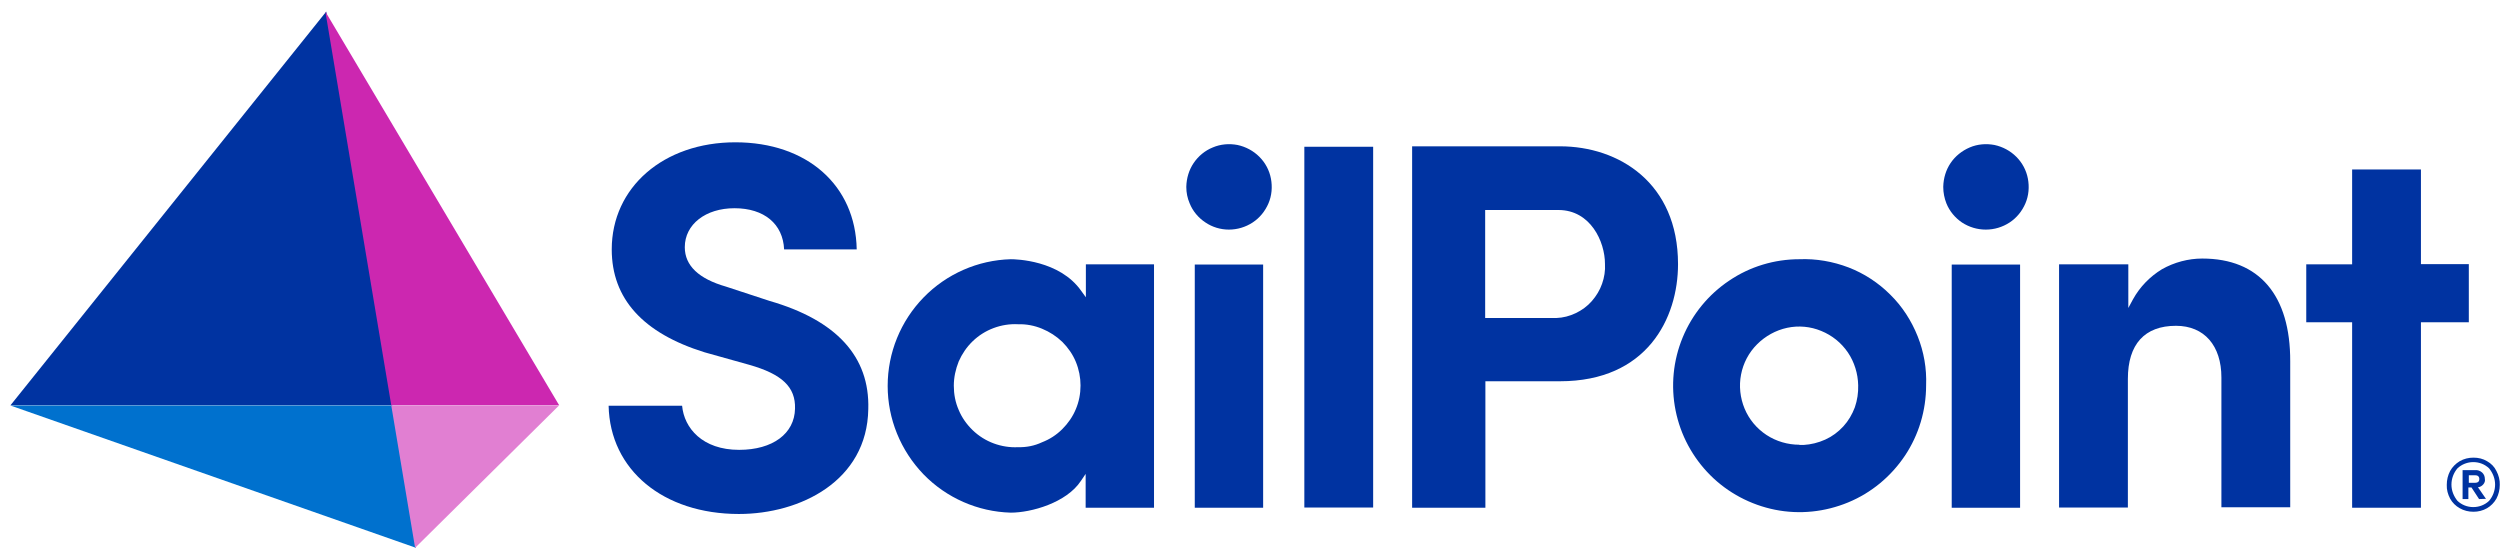
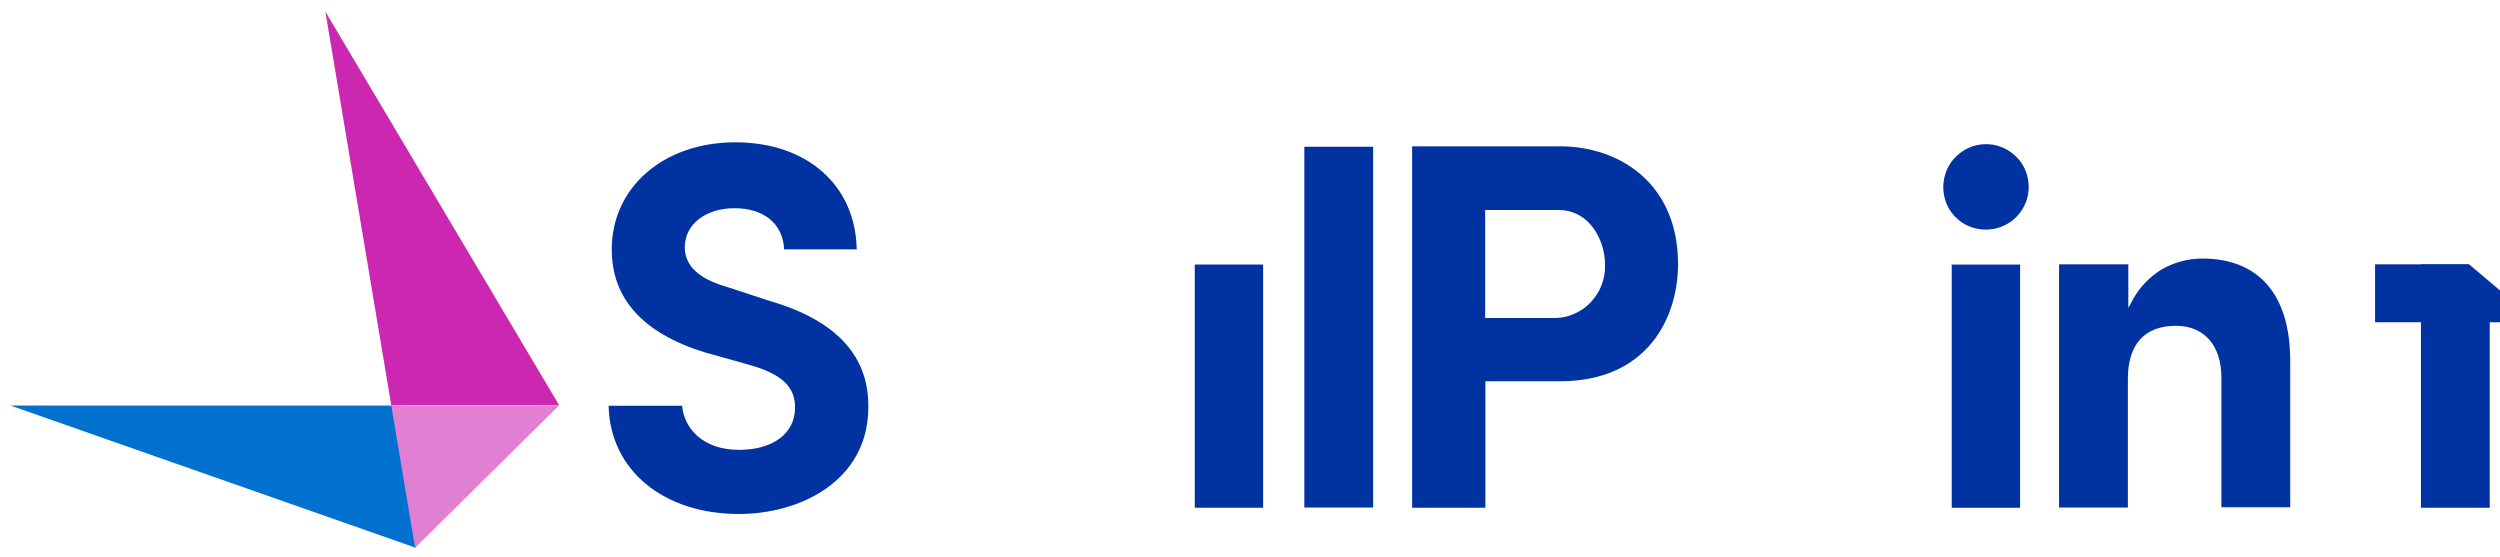
<svg xmlns="http://www.w3.org/2000/svg" version="1.1" id="Layer_1" x="0px" y="0px" viewBox="0 0 1122.6 250" style="enable-background:new 0 0 1122.6 250;" xml:space="preserve">
  <style type="text/css">
	.st0{fill:#0033A1;}
	.st1{fill:#CC27B0;}
	.st2{fill:#0071CE;}
	.st3{fill:#E17FD2;}
</style>
  <path class="st0" d="M326,128.7c-12.2-3.5-18.5-9.4-18.5-17.7c0-10.3,9.4-17.5,22.3-17.5c13.4,0,21.8,7.1,22.3,18.5h32.6  c-0.5-28.8-22.3-48.1-54.5-48.1c-32.2,0-55.5,20.2-55.5,48.1c0,22.1,14,37.6,41.7,46.2l20,5.6c14.8,4.2,20.9,10,20.6,19.7  c-0.2,11.2-10,18.5-25.1,18.5c-16.5,0-24.7-9.8-25.6-19.8h-33c0.6,28.8,24.5,48.6,58.5,48.6c27.5,0,57.6-14.8,58.1-47.1  c0.7-23.5-14.2-39.9-44.4-48.6L326,128.7z" />
-   <path class="st0" d="M453.9,116.4c-14.8,0.4-28.9,6.6-39.2,17.2c-10.3,10.6-16.1,24.8-16.1,39.7c0,14.8,5.8,29,16.1,39.7  c10.3,10.6,24.4,16.8,39.2,17.2c9.1,0,25-4.4,31.5-14.3l2.1-3.1v15.2h30.7V118.7h-30.6v14.8l-2.1-2.9  C475.8,116.8,456.1,116.4,453.9,116.4z M457.2,200.8c-3.7,0.2-7.5-0.4-11-1.7c-3.5-1.3-6.7-3.3-9.4-5.9c-2.7-2.6-4.9-5.7-6.3-9.1  c-1.5-3.4-2.2-7.1-2.2-10.9c0-3.7,0.8-7.4,2.2-10.9c1.5-3.4,3.6-6.5,6.3-9.1c2.7-2.6,5.9-4.6,9.4-5.9c3.5-1.3,7.2-1.9,11-1.7  c3.7-0.1,7.3,0.6,10.7,2c3.4,1.4,6.5,3.4,9.1,5.9c2.6,2.6,4.7,5.6,6.1,9c1.4,3.4,2.1,7,2.1,10.6c0,3.7-0.7,7.3-2.1,10.6  c-1.4,3.4-3.5,6.4-6.1,9c-2.6,2.6-5.7,4.6-9.1,5.9C464.5,200.2,460.9,200.9,457.2,200.8z" />
  <path class="st0" d="M567.2,118.8h-30.7V228h30.7V118.8z" />
  <path class="st0" d="M616.6,65.9h-30.9v162h30.9V65.9z" />
  <path class="st0" d="M700.5,65.7h-66.4V228H667v-56.8h33.5c39.1,0,53-28.3,53-52.6C753.5,82.1,726.9,65.7,700.5,65.7z M698.8,142.8  h-31.9V94.3h32.9c14.4,0,20.9,14.2,20.9,24.2c0.2,3-0.3,6.1-1.3,8.9c-1,2.9-2.6,5.5-4.6,7.8c-2,2.3-4.5,4.1-7.2,5.4  c-2.7,1.3-5.7,2.1-8.8,2.2H698.8z" />
-   <path class="st0" d="M808,116.4c-11.2,0-22.2,3.3-31.5,9.6c-9.3,6.2-16.6,15.1-20.9,25.5c-4.3,10.4-5.4,21.8-3.2,32.8  c2.2,11,7.6,21.1,15.6,29.1c7.9,7.9,18.1,13.3,29.1,15.5c11,2.2,22.4,1,32.8-3.3c10.4-4.3,19.2-11.6,25.5-21  c6.2-9.3,9.5-20.3,9.5-31.6c0.3-7.5-1-15-3.8-22c-2.8-7-6.9-13.4-12.3-18.7c-5.3-5.3-11.7-9.5-18.7-12.2  C823,117.4,815.5,116.1,808,116.4z M808,199.7c-5.2,0-10.4-1.5-14.8-4.4c-4.4-2.9-7.8-7-9.8-11.8c-2-4.8-2.6-10.2-1.6-15.3  c1-5.2,3.5-9.9,7.2-13.6c3.7-3.7,8.4-6.3,13.5-7.4c5.1-1.1,10.5-0.6,15.3,1.4c4.9,2,9,5.3,12,9.7c2.9,4.3,4.5,9.5,4.6,14.7  c0.1,3.4-0.4,6.7-1.5,9.9c-1.2,3.2-2.9,6.1-5.2,8.6c-2.3,2.5-5,4.5-8.1,5.9c-3.1,1.4-6.4,2.2-9.7,2.4H808z" />
  <path class="st0" d="M907.1,118.8h-30.7V228h30.7V118.8z" />
  <path class="st0" d="M957.8,134.4l-2.1,3.9v-19.6h-31.1v109.2h30.9v-57.8c0-15.5,7.5-23.8,21.6-23.8c12.7,0,20.4,8.9,20.4,23.2v58.3  h30.9v-65.5c0.1-29.7-13.9-46.2-39.5-46.2c-6.3,0-12.6,1.7-18.1,4.8C965.4,124.2,960.9,128.8,957.8,134.4L957.8,134.4z" />
-   <path class="st0" d="M551.8,103.1c3.8,0,7.5-1.1,10.7-3.2c3.2-2.1,5.6-5.1,7.1-8.6c1.5-3.5,1.8-7.4,1.1-11.1  c-0.7-3.7-2.5-7.1-5.2-9.8c-2.7-2.7-6.1-4.5-9.8-5.3c-3.7-0.7-7.6-0.4-11.1,1.1c-3.5,1.4-6.5,3.9-8.6,7c-2.1,3.1-3.2,6.8-3.3,10.6  V84c0,2.5,0.5,5,1.5,7.3c1.4,3.5,3.9,6.5,7.1,8.6C544.4,102,548.1,103.1,551.8,103.1L551.8,103.1z" />
  <path class="st0" d="M891.7,103.1c3.8,0,7.5-1.1,10.7-3.2c3.2-2.1,5.6-5.1,7.1-8.6c1.5-3.5,1.8-7.4,1.1-11.1  c-0.7-3.7-2.5-7.1-5.2-9.8c-2.7-2.7-6.1-4.5-9.8-5.3c-3.7-0.7-7.6-0.4-11.1,1.1s-6.5,3.9-8.6,7c-2.1,3.1-3.2,6.8-3.3,10.6V84  c0,2.5,0.5,5,1.4,7.3c1.4,3.5,3.9,6.5,7,8.6C884.2,102,887.9,103.1,891.7,103.1z" />
-   <path class="st0" d="M1108.6,118.6h-21.5V76.1h-30.9v42.6h-20.6v26h20.6v83.3h30.9v-83.3h21.5L1108.6,118.6z" />
-   <path class="st0" d="M146.5,5.2l29.6,176.8H4.7L146.5,5.2z" />
+   <path class="st0" d="M1108.6,118.6h-21.5V76.1v42.6h-20.6v26h20.6v83.3h30.9v-83.3h21.5L1108.6,118.6z" />
  <path class="st1" d="M146.1,5.2l105,176.8h-75.4L146.1,5.2z" />
  <path class="st2" d="M4.7,182.1h171.4l10.7,63.9L4.7,182.1z" />
  <path class="st3" d="M175.7,182.1H251l-64.6,63.9L175.7,182.1z" />
-   <path class="st0" d="M1116.8,207.1c1.8,1,3.3,2.5,4.2,4.4c1,1.9,1.6,4.1,1.5,6.2c0,2.2-0.5,4.3-1.5,6.2c-1,1.8-2.5,3.3-4.2,4.3  c-1.9,1.1-4,1.6-6.1,1.6c-2.2,0-4.3-0.5-6.2-1.6c-1.8-1-3.3-2.5-4.3-4.3c-1-1.9-1.6-4-1.5-6.2c0-2.2,0.5-4.3,1.5-6.2  c1-1.8,2.5-3.3,4.3-4.4c1.9-1.1,4-1.6,6.2-1.6C1112.9,205.5,1115,206,1116.8,207.1z M1117.7,224.9c1.7-2,2.7-4.6,2.7-7.3  c0-2.7-1-5.2-2.7-7.3c-1.9-1.8-4.4-2.8-7.1-2.8c-2.6,0-5.2,1-7.1,2.8c-1.7,2-2.7,4.6-2.7,7.3s1,5.2,2.7,7.3c1.9,1.8,4.4,2.8,7.1,2.8  C1113.3,227.7,1115.8,226.7,1117.7,224.9L1117.7,224.9z M1115.1,217.5c-0.6,0.7-1.4,1.2-2.4,1.3l3.6,5.2l-3.1,0.1l-3.4-5.2h-1.4v5.2  h-2.6v-13h5.6c1.2-0.1,2.3,0.3,3.2,1.1c0.4,0.4,0.7,0.8,0.9,1.3c0.2,0.5,0.3,1,0.3,1.6C1116,215.9,1115.7,216.8,1115.1,217.5  L1115.1,217.5z M1108.6,216.8h2.8c0.5,0,1-0.1,1.4-0.4c0.2-0.2,0.3-0.3,0.4-0.6c0.1-0.2,0.1-0.5,0.1-0.7c0-0.2,0-0.5-0.1-0.7  c-0.1-0.2-0.2-0.4-0.4-0.6c-0.4-0.3-0.9-0.4-1.4-0.4h-2.8V216.8z" />
</svg>